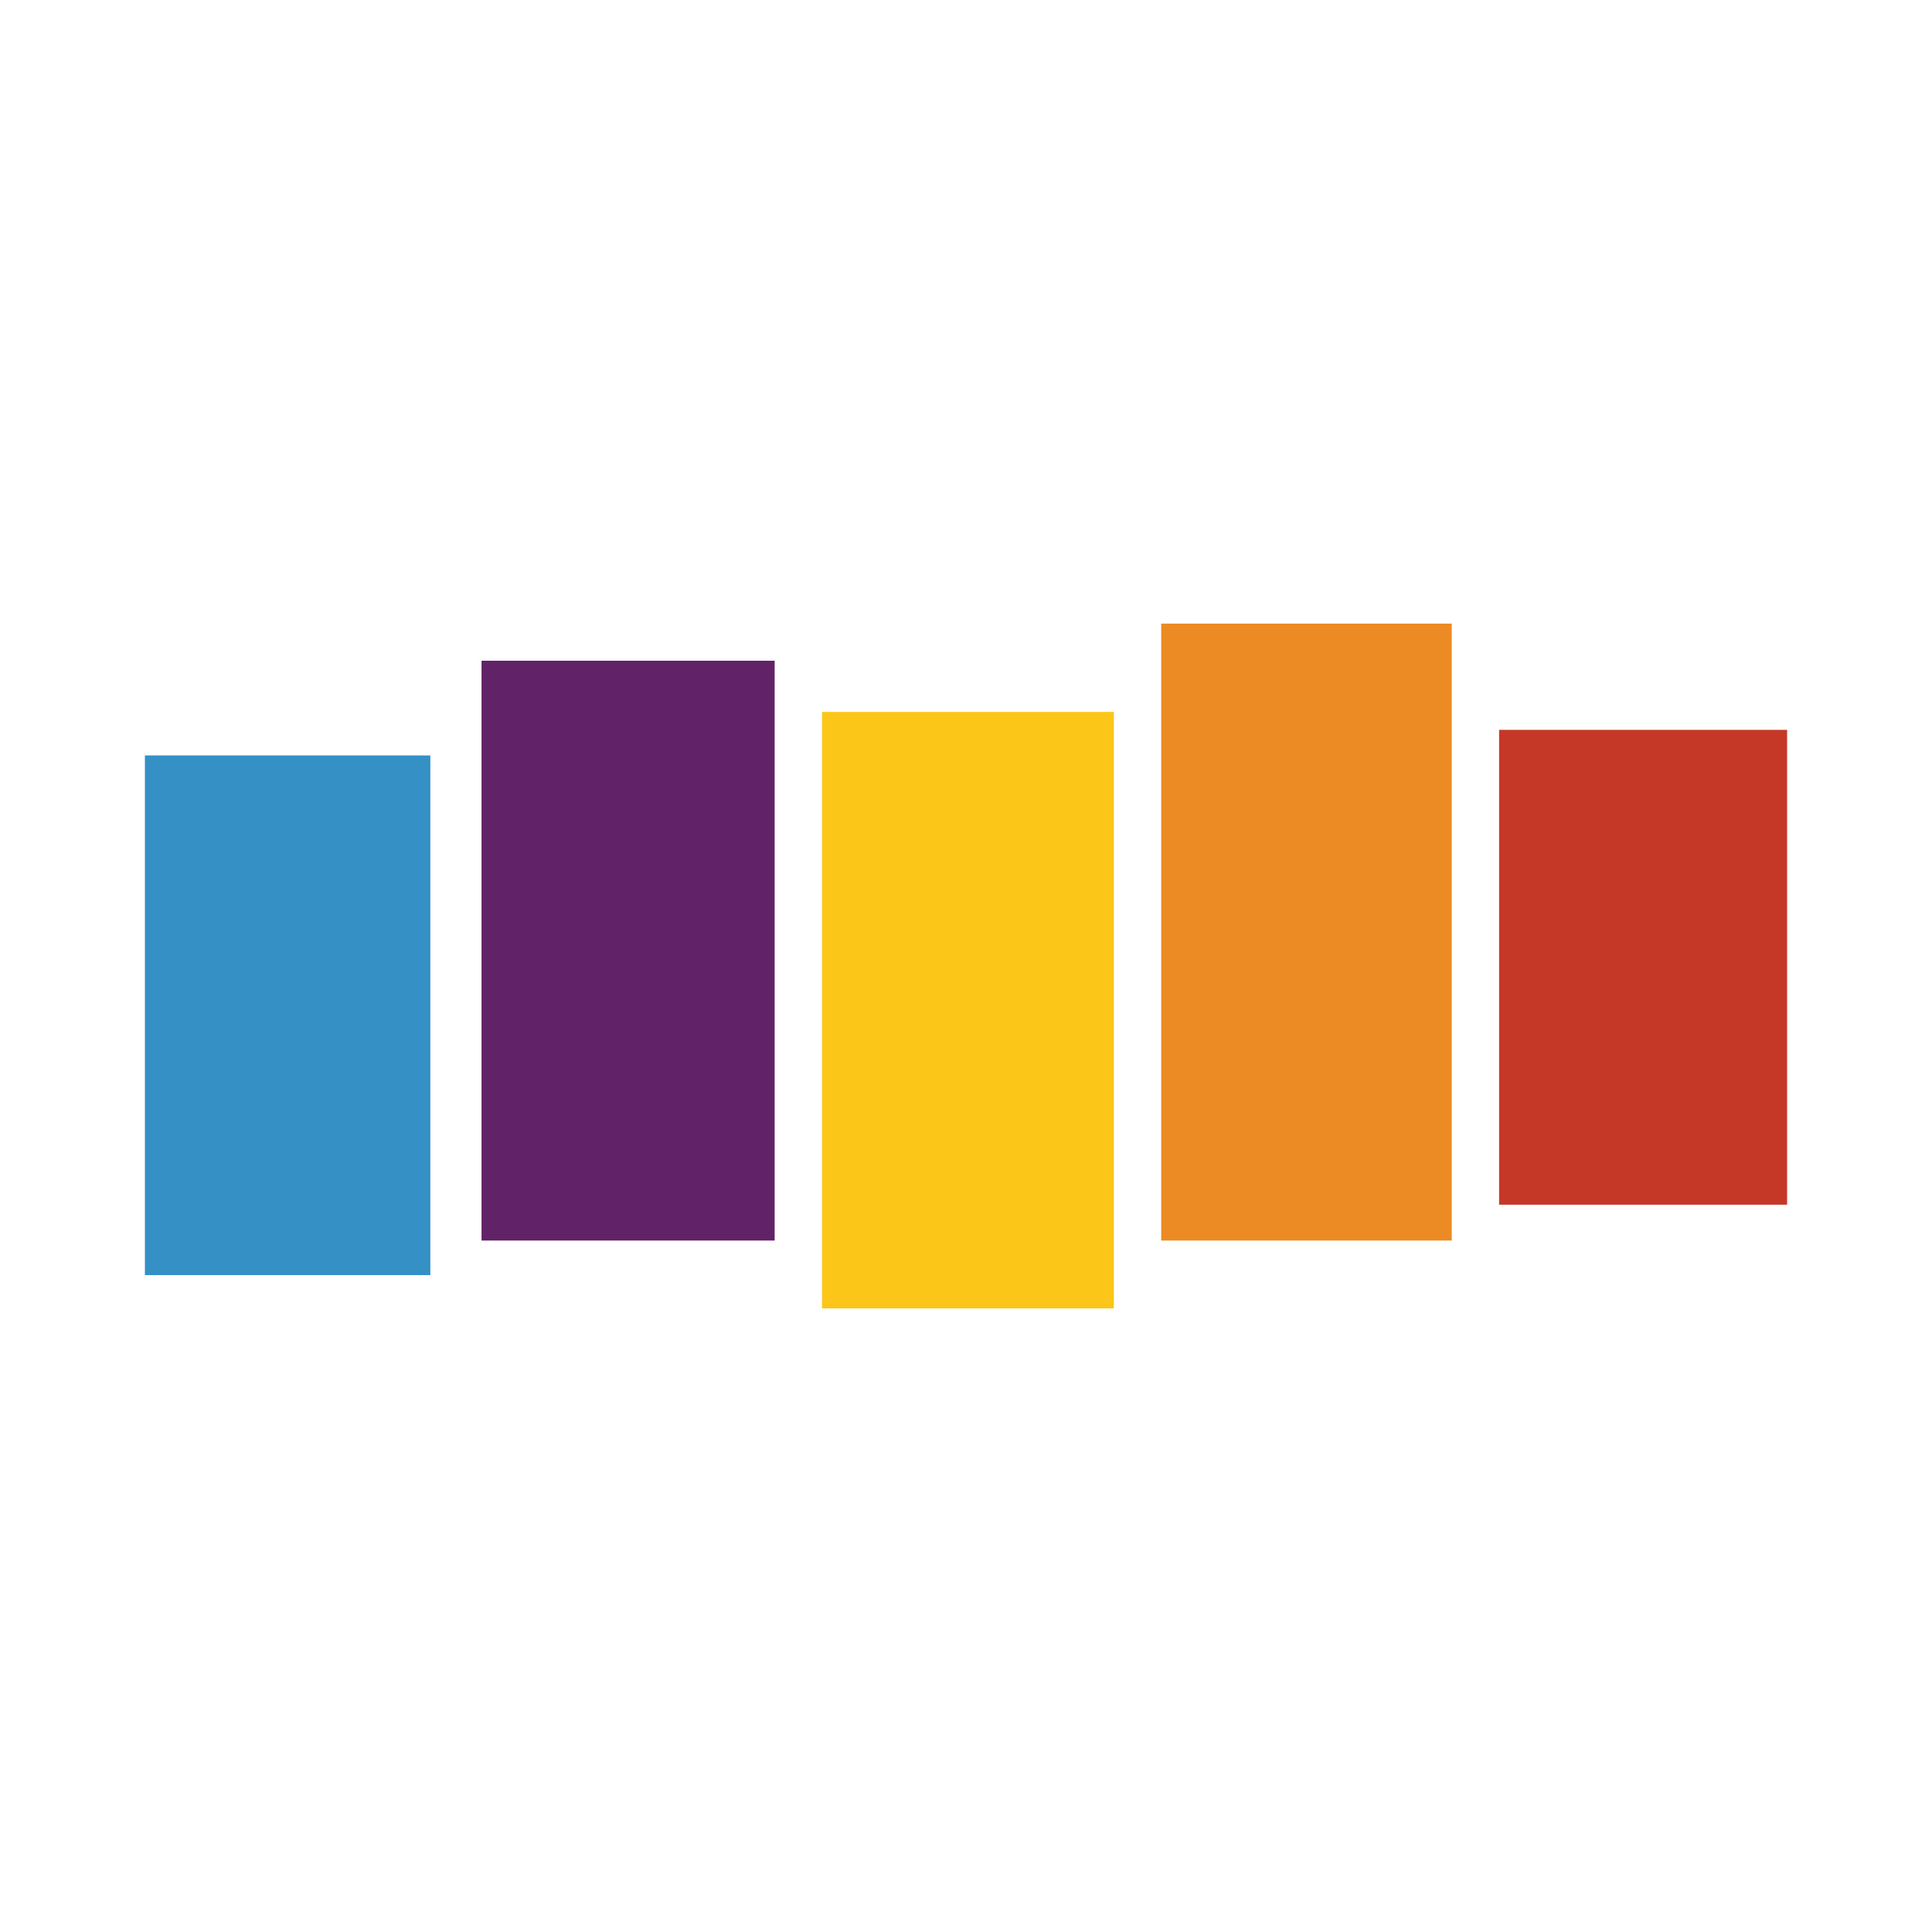
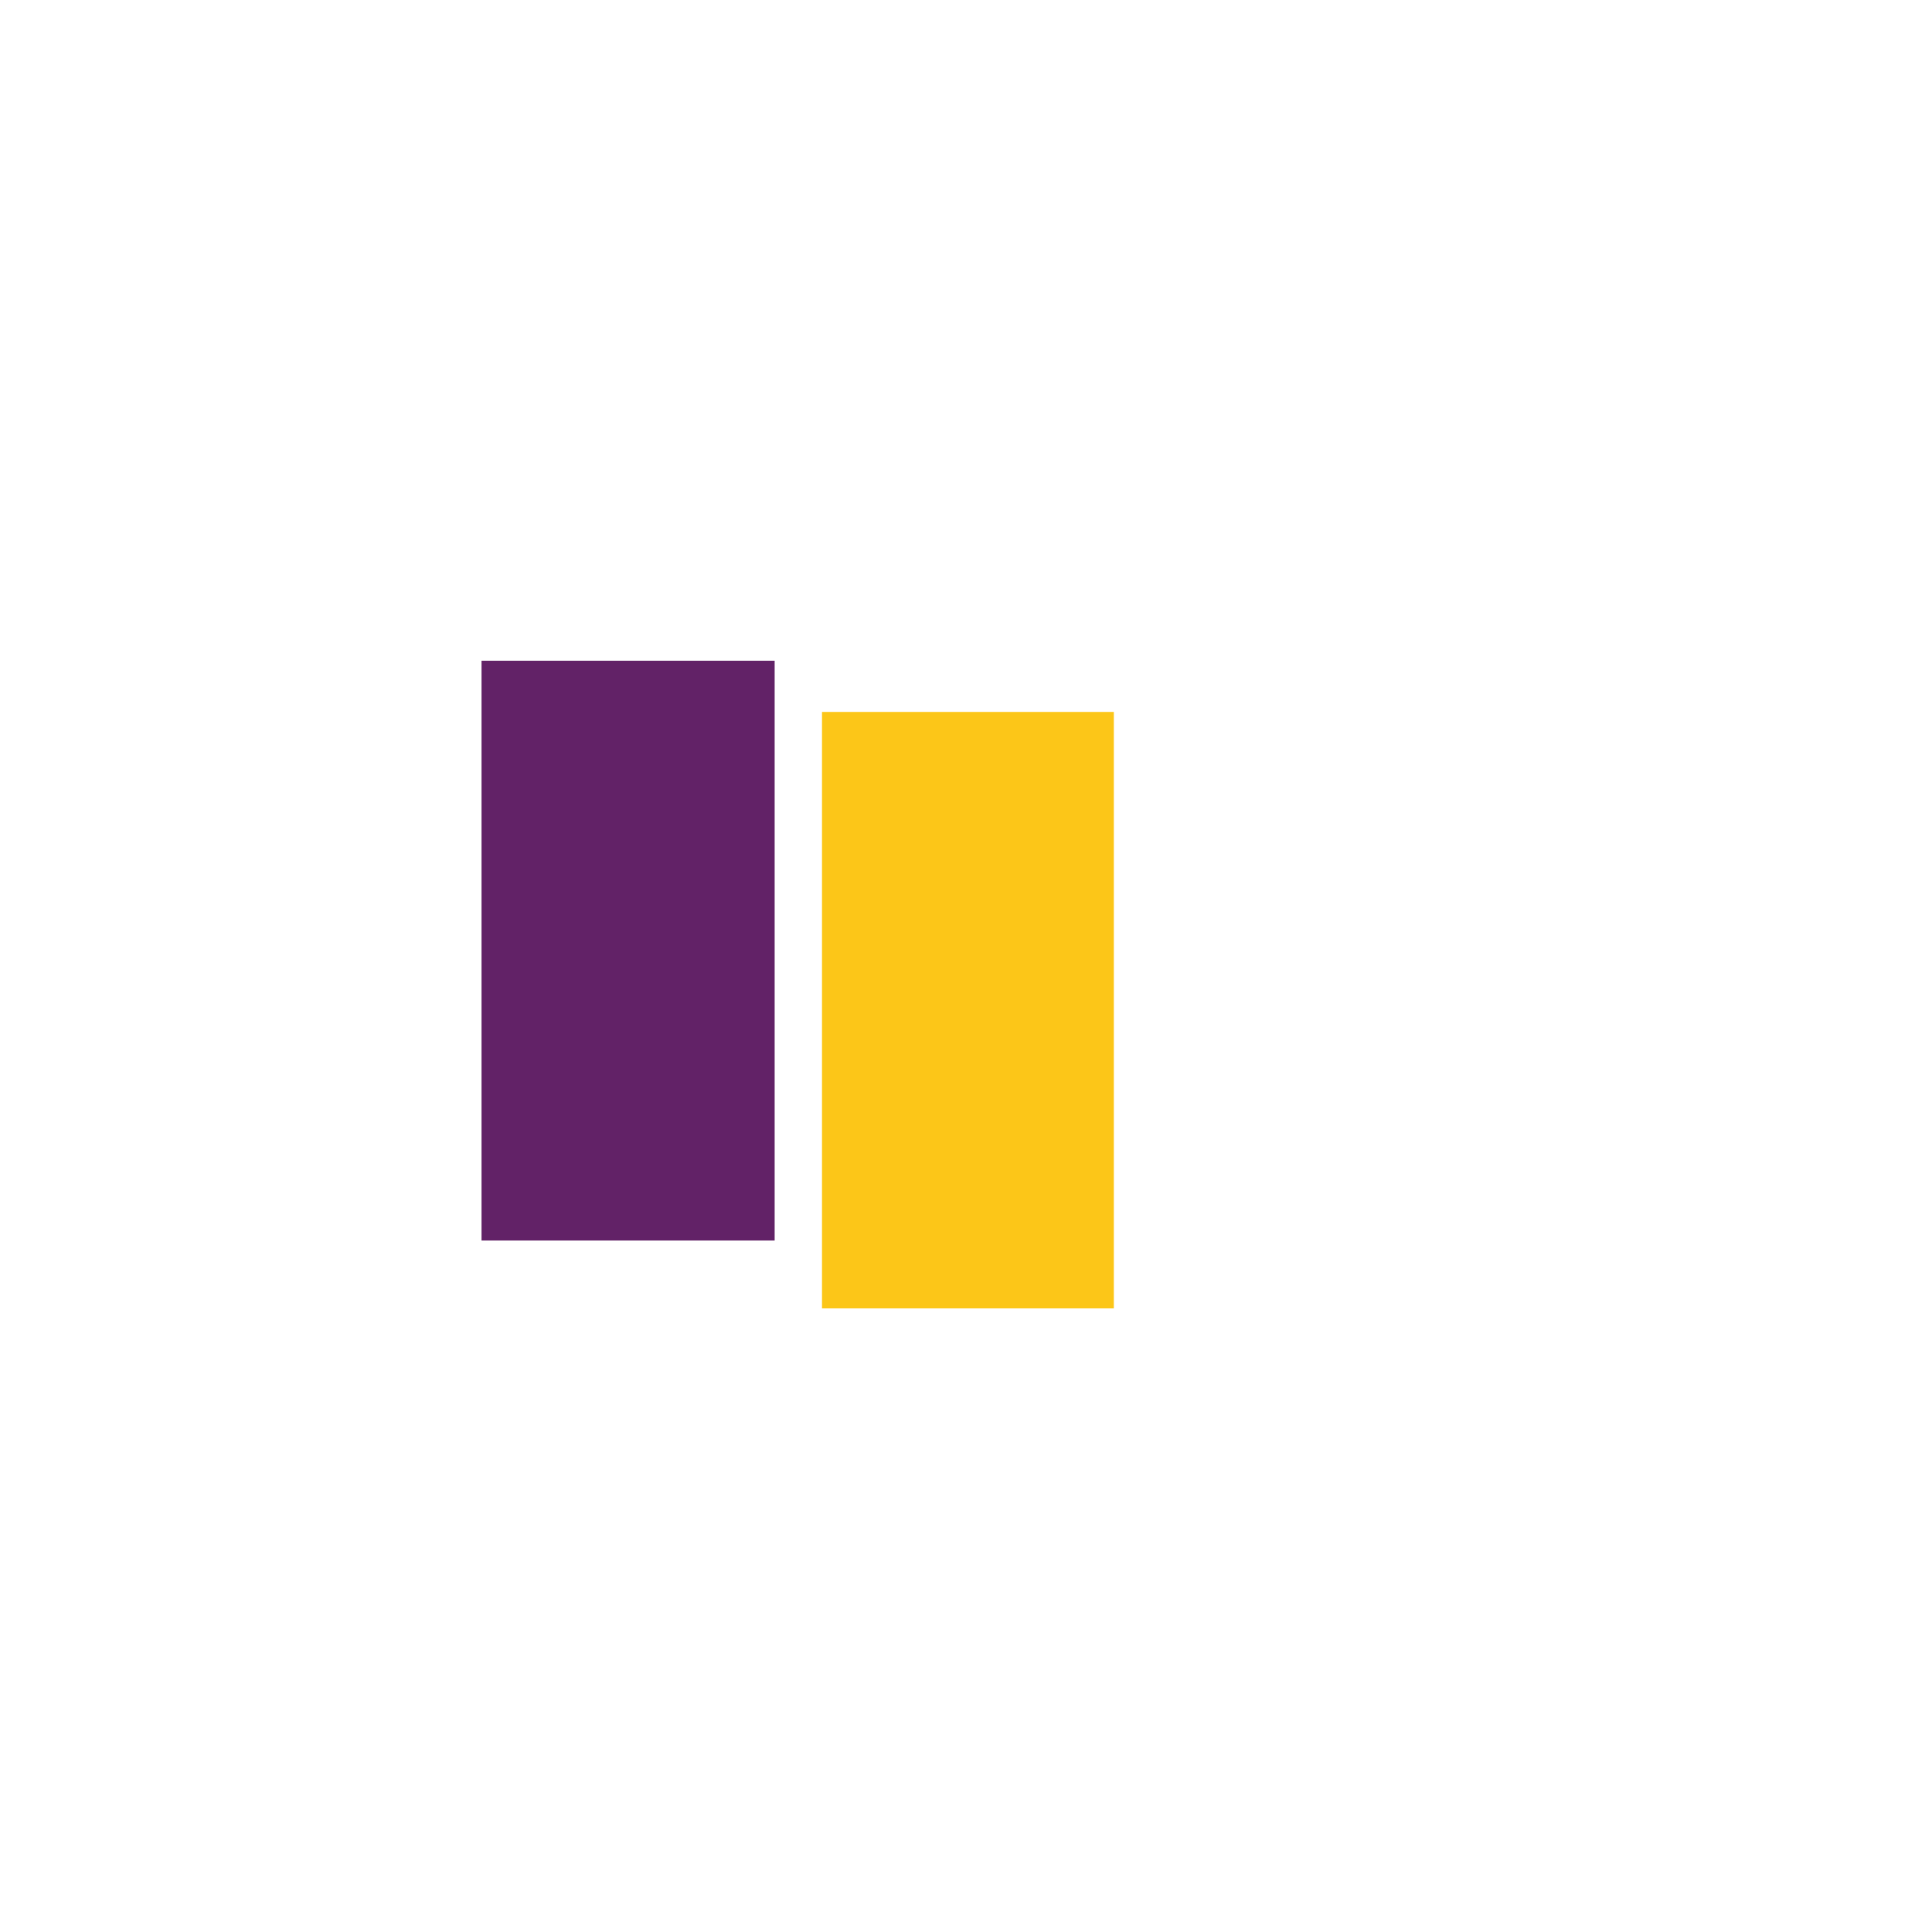
<svg xmlns="http://www.w3.org/2000/svg" version="1.1" id="Layer_1" x="0px" y="0px" width="200px" height="200px" viewBox="0 0 200 200" enable-background="new 0 0 200 200" xml:space="preserve">
  <g>
-     <rect x="15" y="78.203" fill="#3590C5" width="29.548" height="53.796" />
    <rect x="49.848" y="68.398" fill="#622267" width="30.343" height="60.023" />
    <rect x="85.094" y="73.698" fill="#FCC618" width="30.21" height="61.746" />
-     <rect x="120.207" y="64.556" fill="#EC8B23" width="30.078" height="63.866" />
-     <rect x="155.187" y="75.553" fill="#C53828" width="29.813" height="49.158" />
  </g>
</svg>